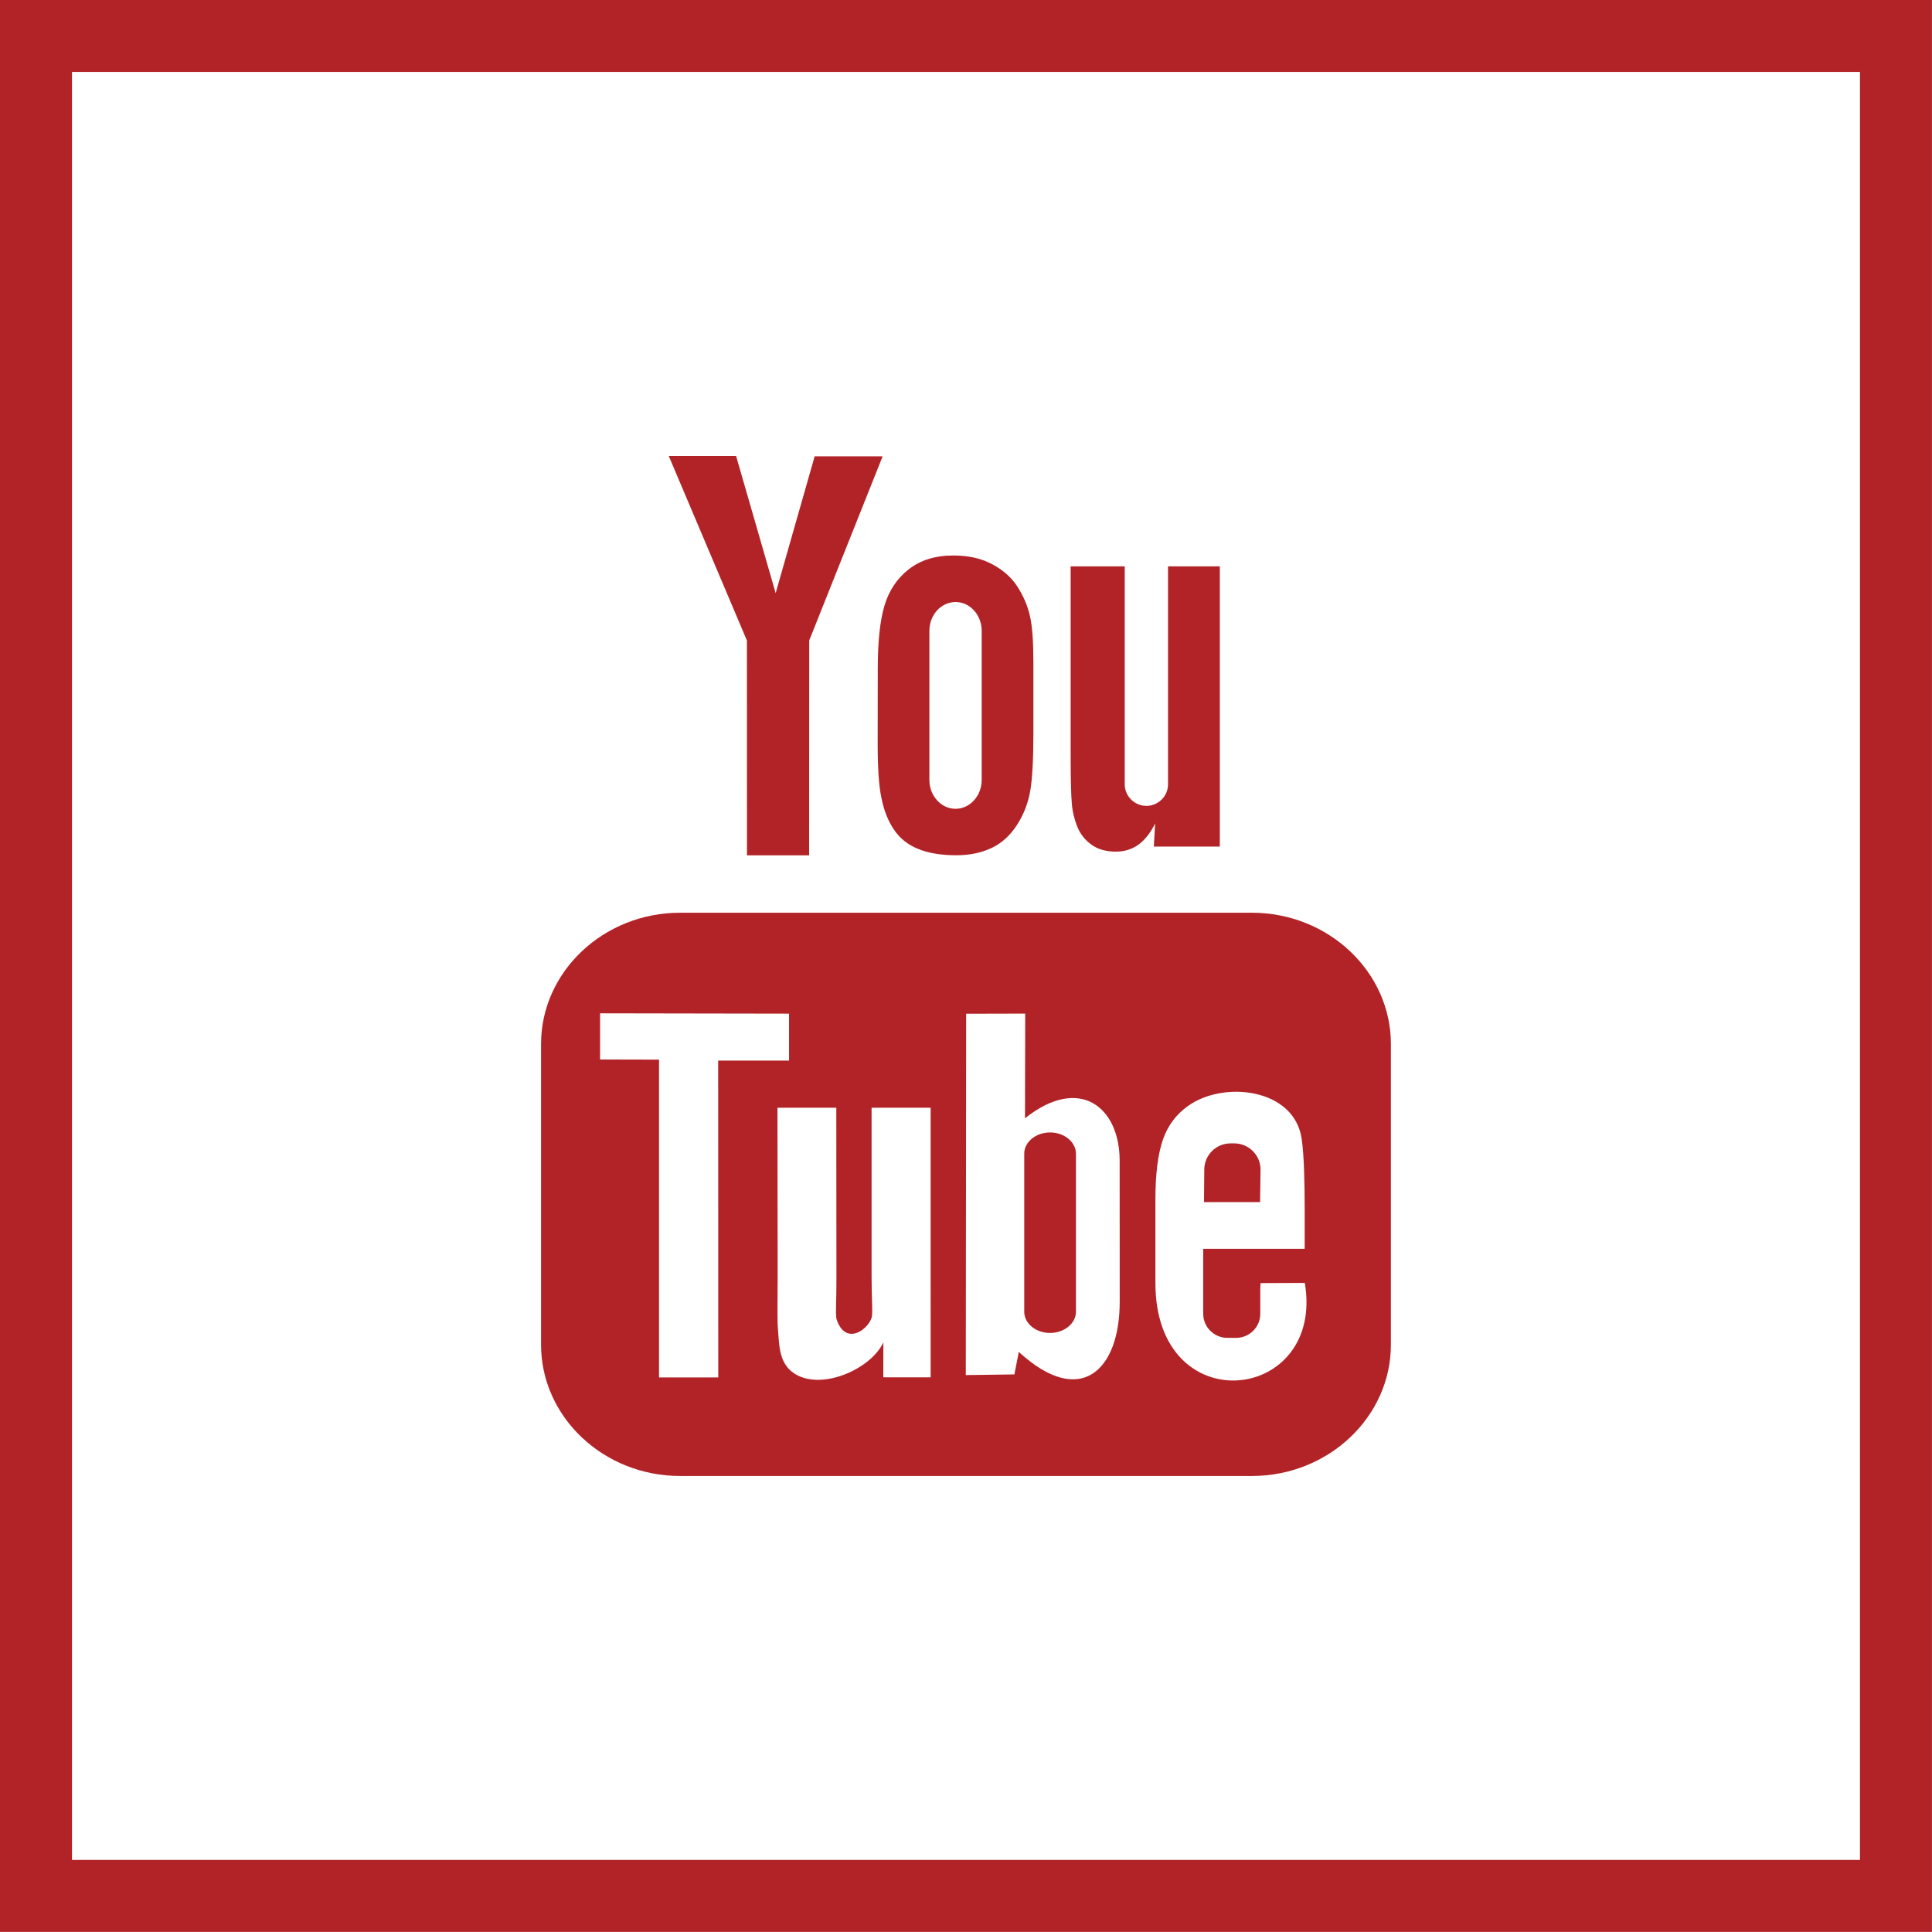
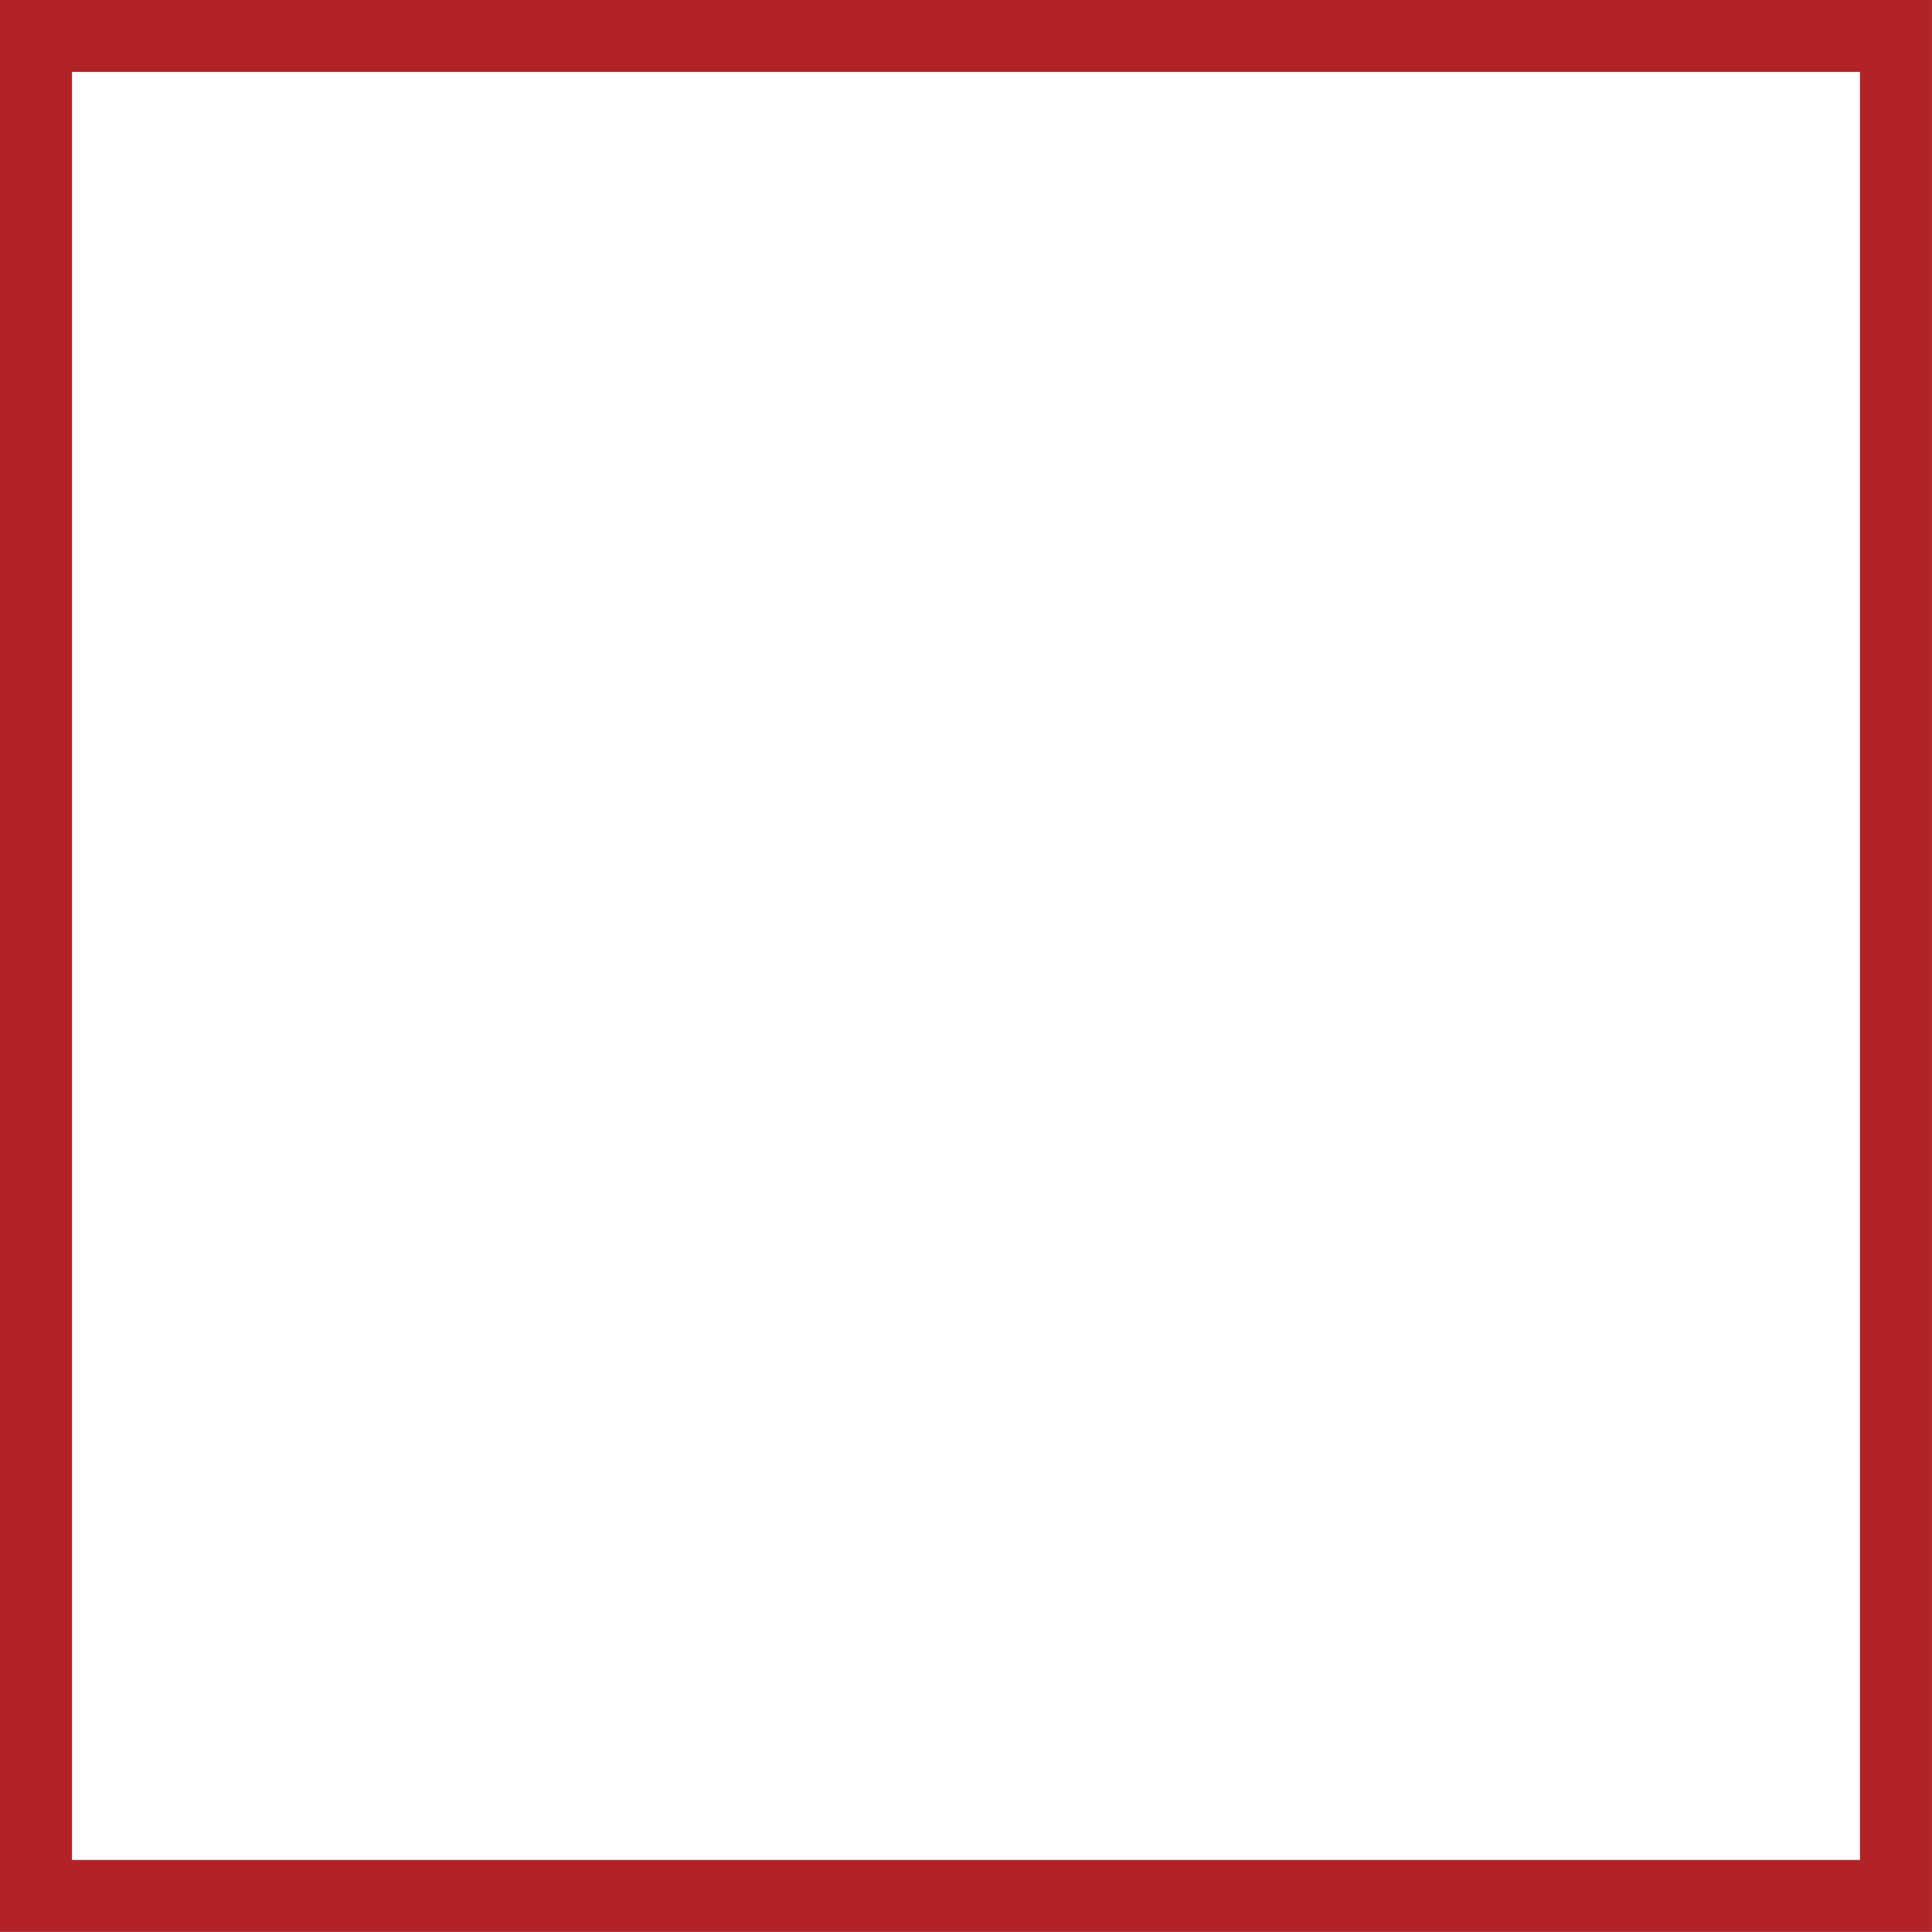
<svg xmlns="http://www.w3.org/2000/svg" version="1.1" id="Layer_1" x="0px" y="0px" width="41.549px" height="41.549px" viewBox="0 0 41.549 41.549" enable-background="new 0 0 41.549 41.549" xml:space="preserve">
  <rect x="0.774" y="0.773" fill="none" stroke="#B22327" stroke-width="1.548" width="40" height="40" />
  <g>
-     <path id="YouTube_12_" fill="#B22327" d="M27.099,25.852h-1.206l0.006-0.699c0-0.312,0.255-0.564,0.566-0.564h0.077   c0.313,0,0.567,0.253,0.567,0.564L27.099,25.852z M22.582,24.354c-0.307,0-0.555,0.206-0.555,0.456v3.401   c0,0.25,0.248,0.455,0.555,0.455c0.305,0,0.557-0.205,0.557-0.455V24.81C23.139,24.559,22.887,24.354,22.582,24.354z    M29.912,22.451v6.469c0,1.553-1.345,2.822-2.988,2.822h-12.3c-1.645,0-2.988-1.27-2.988-2.822v-6.469   c0-1.553,1.344-2.822,2.988-2.822h12.3C28.567,19.629,29.912,20.898,29.912,22.451z M15.447,29.623l-0.002-6.814h1.524v-1.01   l-4.064-0.007v0.993l1.268,0.003v6.835H15.447z M20.014,23.822h-1.27v3.641c0,0.525,0.031,0.79-0.001,0.882   c-0.103,0.282-0.568,0.583-0.751,0.03c-0.03-0.096-0.001-0.387-0.004-0.887l-0.003-3.666H16.72l0.004,3.607   c0,0.553-0.011,0.965,0.006,1.152c0.028,0.332,0.018,0.717,0.325,0.938c0.571,0.412,1.669-0.063,1.942-0.65l-0.001,0.751   l1.018,0.001V23.822L20.014,23.822z M24.08,27.99l-0.001-3.029c0-1.154-0.865-1.846-2.036-0.911l0.005-2.252l-1.27,0.003   l-0.008,7.771l1.045-0.014l0.095-0.484C23.244,30.298,24.084,29.459,24.08,27.99z M28.061,27.59l-0.952,0.004   c-0.003,0.039-0.003,0.082-0.006,0.129v0.533c0,0.284-0.234,0.516-0.521,0.516h-0.186c-0.284,0-0.52-0.231-0.52-0.516v-0.061   v-0.584v-0.755h2.182v-0.822c0-0.6-0.013-1.199-0.065-1.543c-0.158-1.087-1.68-1.259-2.449-0.703   c-0.242,0.174-0.425,0.406-0.534,0.718c-0.108,0.313-0.162,0.74-0.162,1.281v1.807C24.847,30.596,28.497,30.172,28.061,27.59z    M23.17,17.784c0.066,0.159,0.169,0.288,0.308,0.385c0.136,0.097,0.309,0.146,0.521,0.146c0.183,0,0.344-0.05,0.485-0.151   c0.141-0.102,0.259-0.255,0.358-0.456l-0.028,0.498h1.419V12.18h-1.114v4.689c0,0.254-0.211,0.462-0.466,0.462   c-0.251,0-0.465-0.208-0.465-0.462V12.18h-1.163v4.064c0,0.518,0.01,0.862,0.025,1.037C23.064,17.455,23.105,17.622,23.17,17.784z    M18.877,14.381c0-0.578,0.047-1.031,0.144-1.356c0.096-0.323,0.27-0.585,0.521-0.781c0.252-0.198,0.571-0.298,0.962-0.298   c0.326,0,0.606,0.064,0.84,0.191c0.237,0.127,0.419,0.291,0.546,0.494c0.128,0.204,0.216,0.414,0.262,0.627   c0.049,0.218,0.072,0.547,0.072,0.988v1.522c0,0.56-0.023,0.972-0.066,1.231c-0.045,0.262-0.136,0.504-0.28,0.732   c-0.144,0.226-0.323,0.393-0.544,0.501c-0.227,0.108-0.482,0.161-0.771,0.161c-0.322,0-0.596-0.045-0.819-0.137   c-0.227-0.092-0.399-0.232-0.521-0.418c-0.127-0.187-0.214-0.412-0.267-0.676c-0.057-0.264-0.081-0.66-0.081-1.188L18.877,14.381   L18.877,14.381z M19.987,16.773c0,0.342,0.253,0.621,0.564,0.621c0.307,0,0.561-0.279,0.561-0.621v-3.207   c0-0.342-0.254-0.619-0.561-0.619c-0.312,0-0.564,0.277-0.564,0.619V16.773z M16.064,18.395h1.337l0.002-4.622l1.579-3.96h-1.462   l-0.839,2.942l-0.851-2.949h-1.448l1.681,3.969L16.064,18.395z" />
-   </g>
+     </g>
</svg>